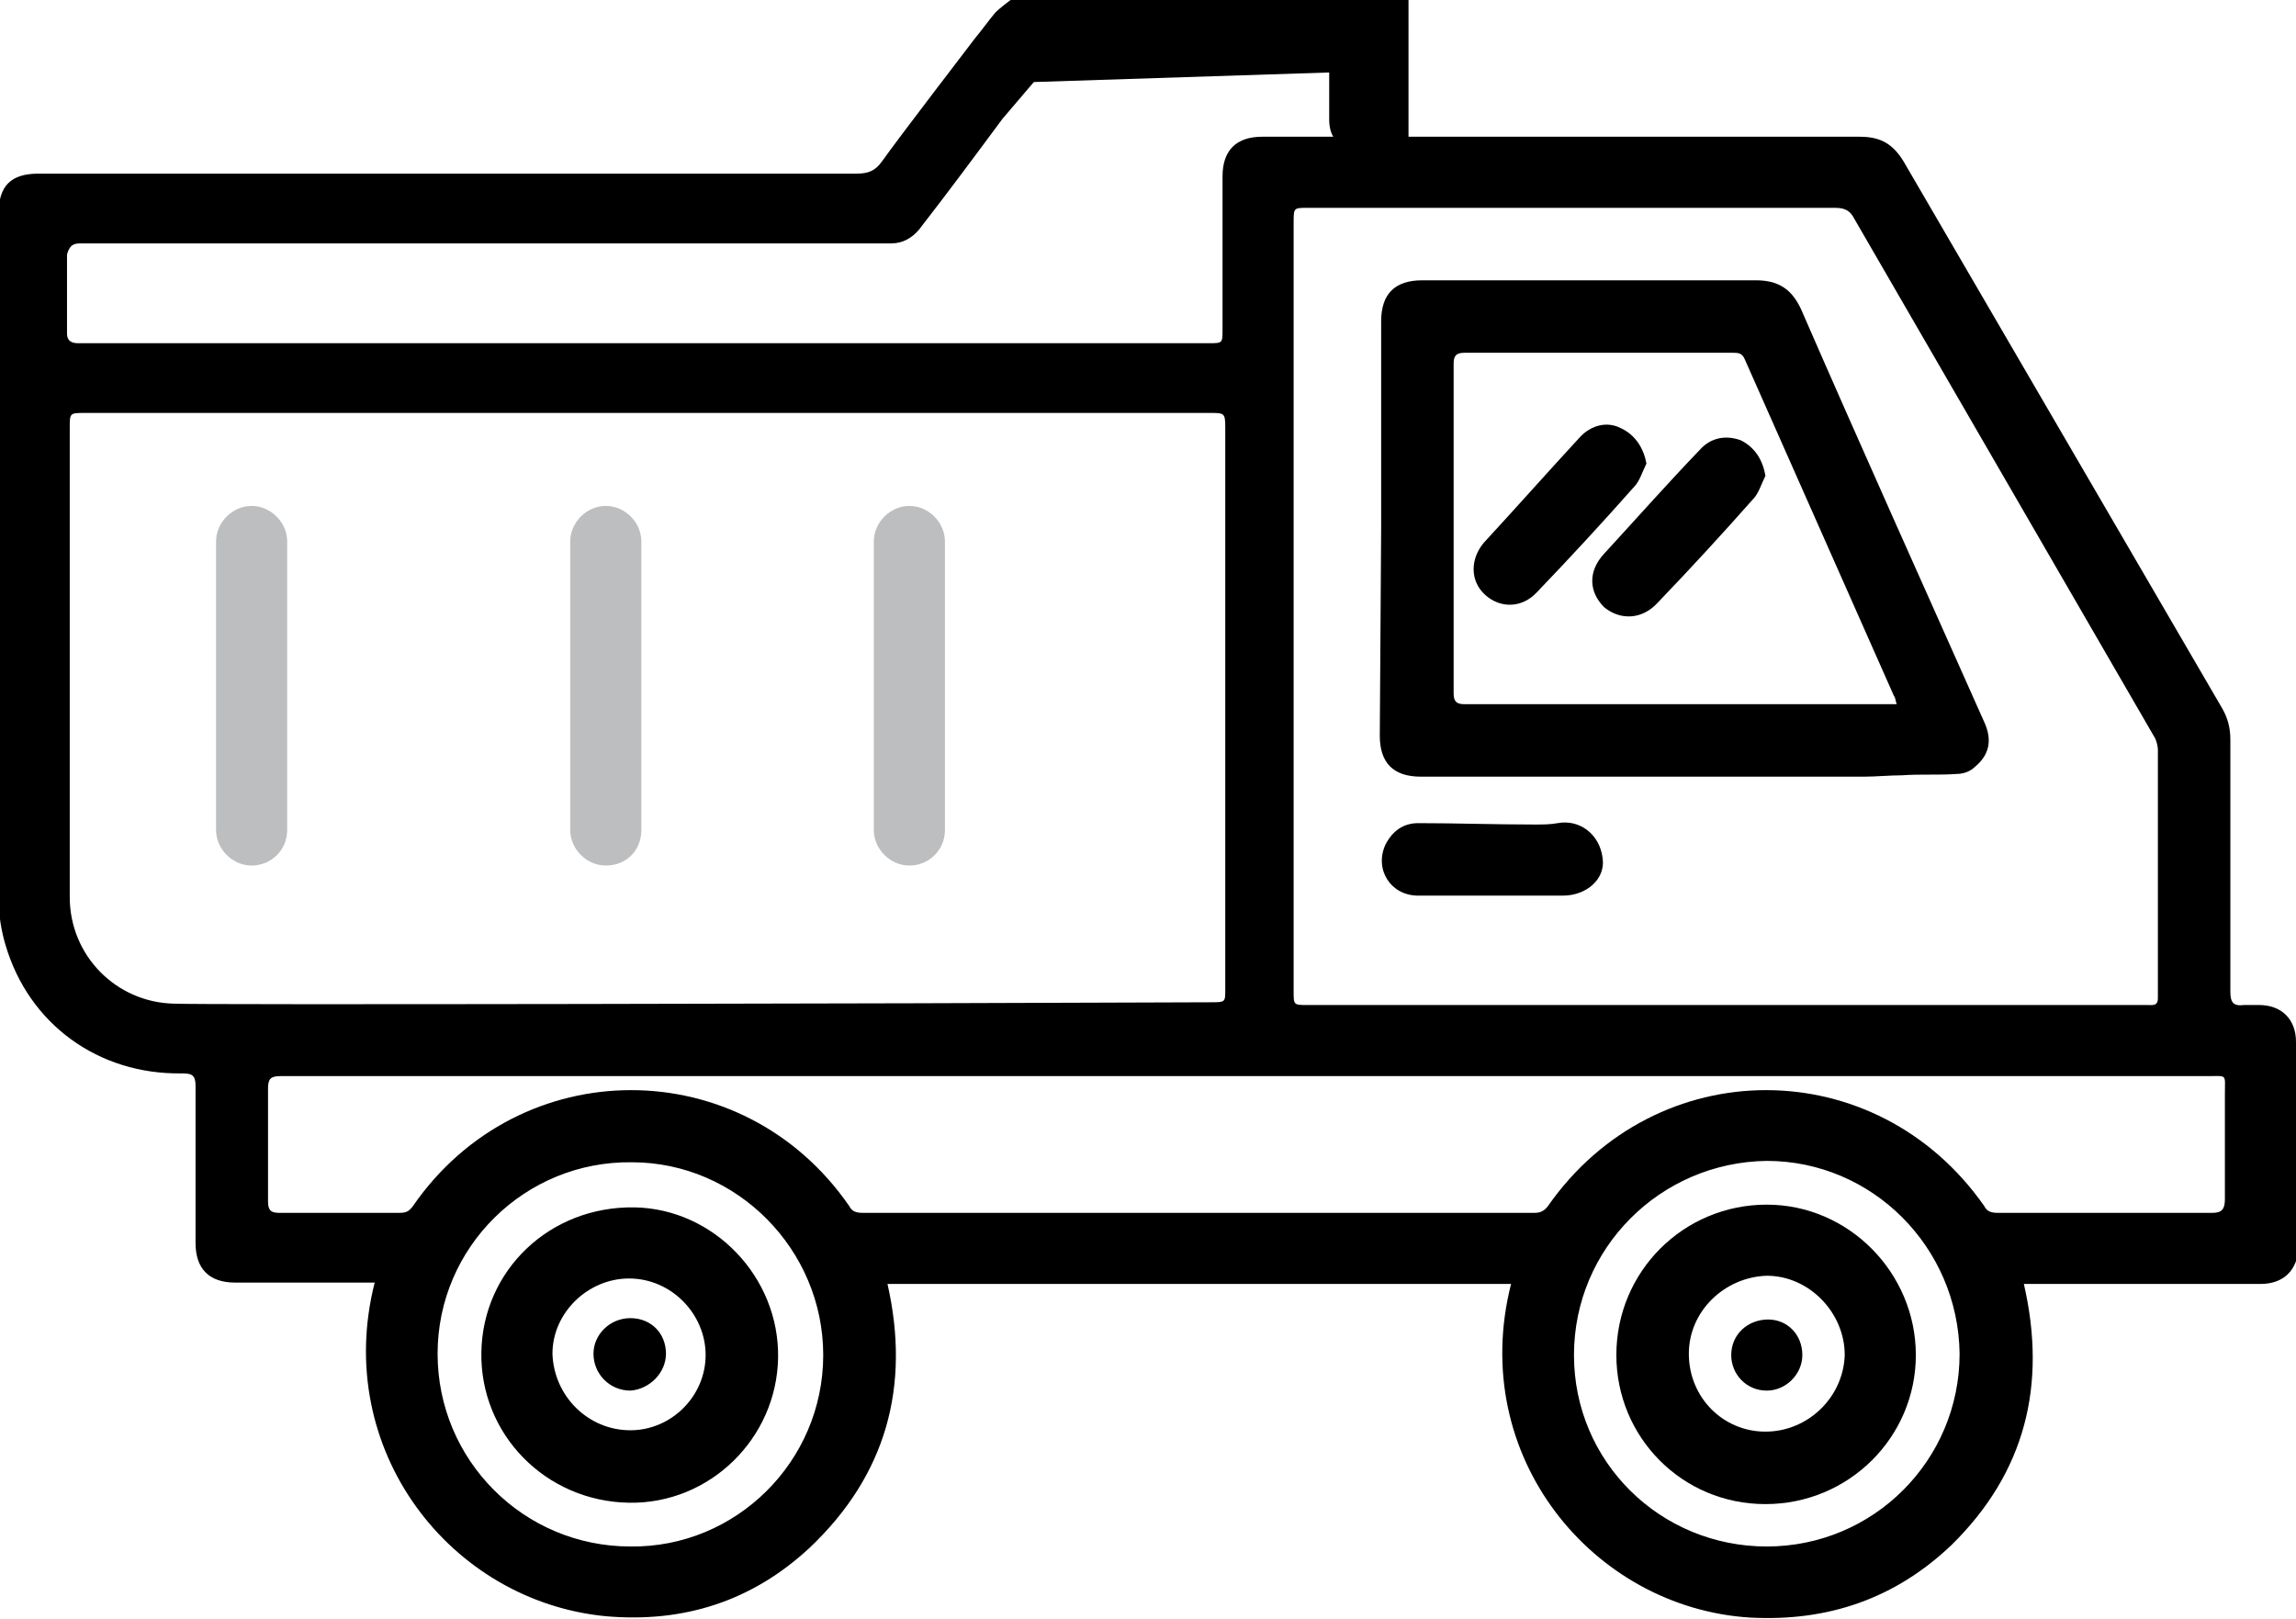
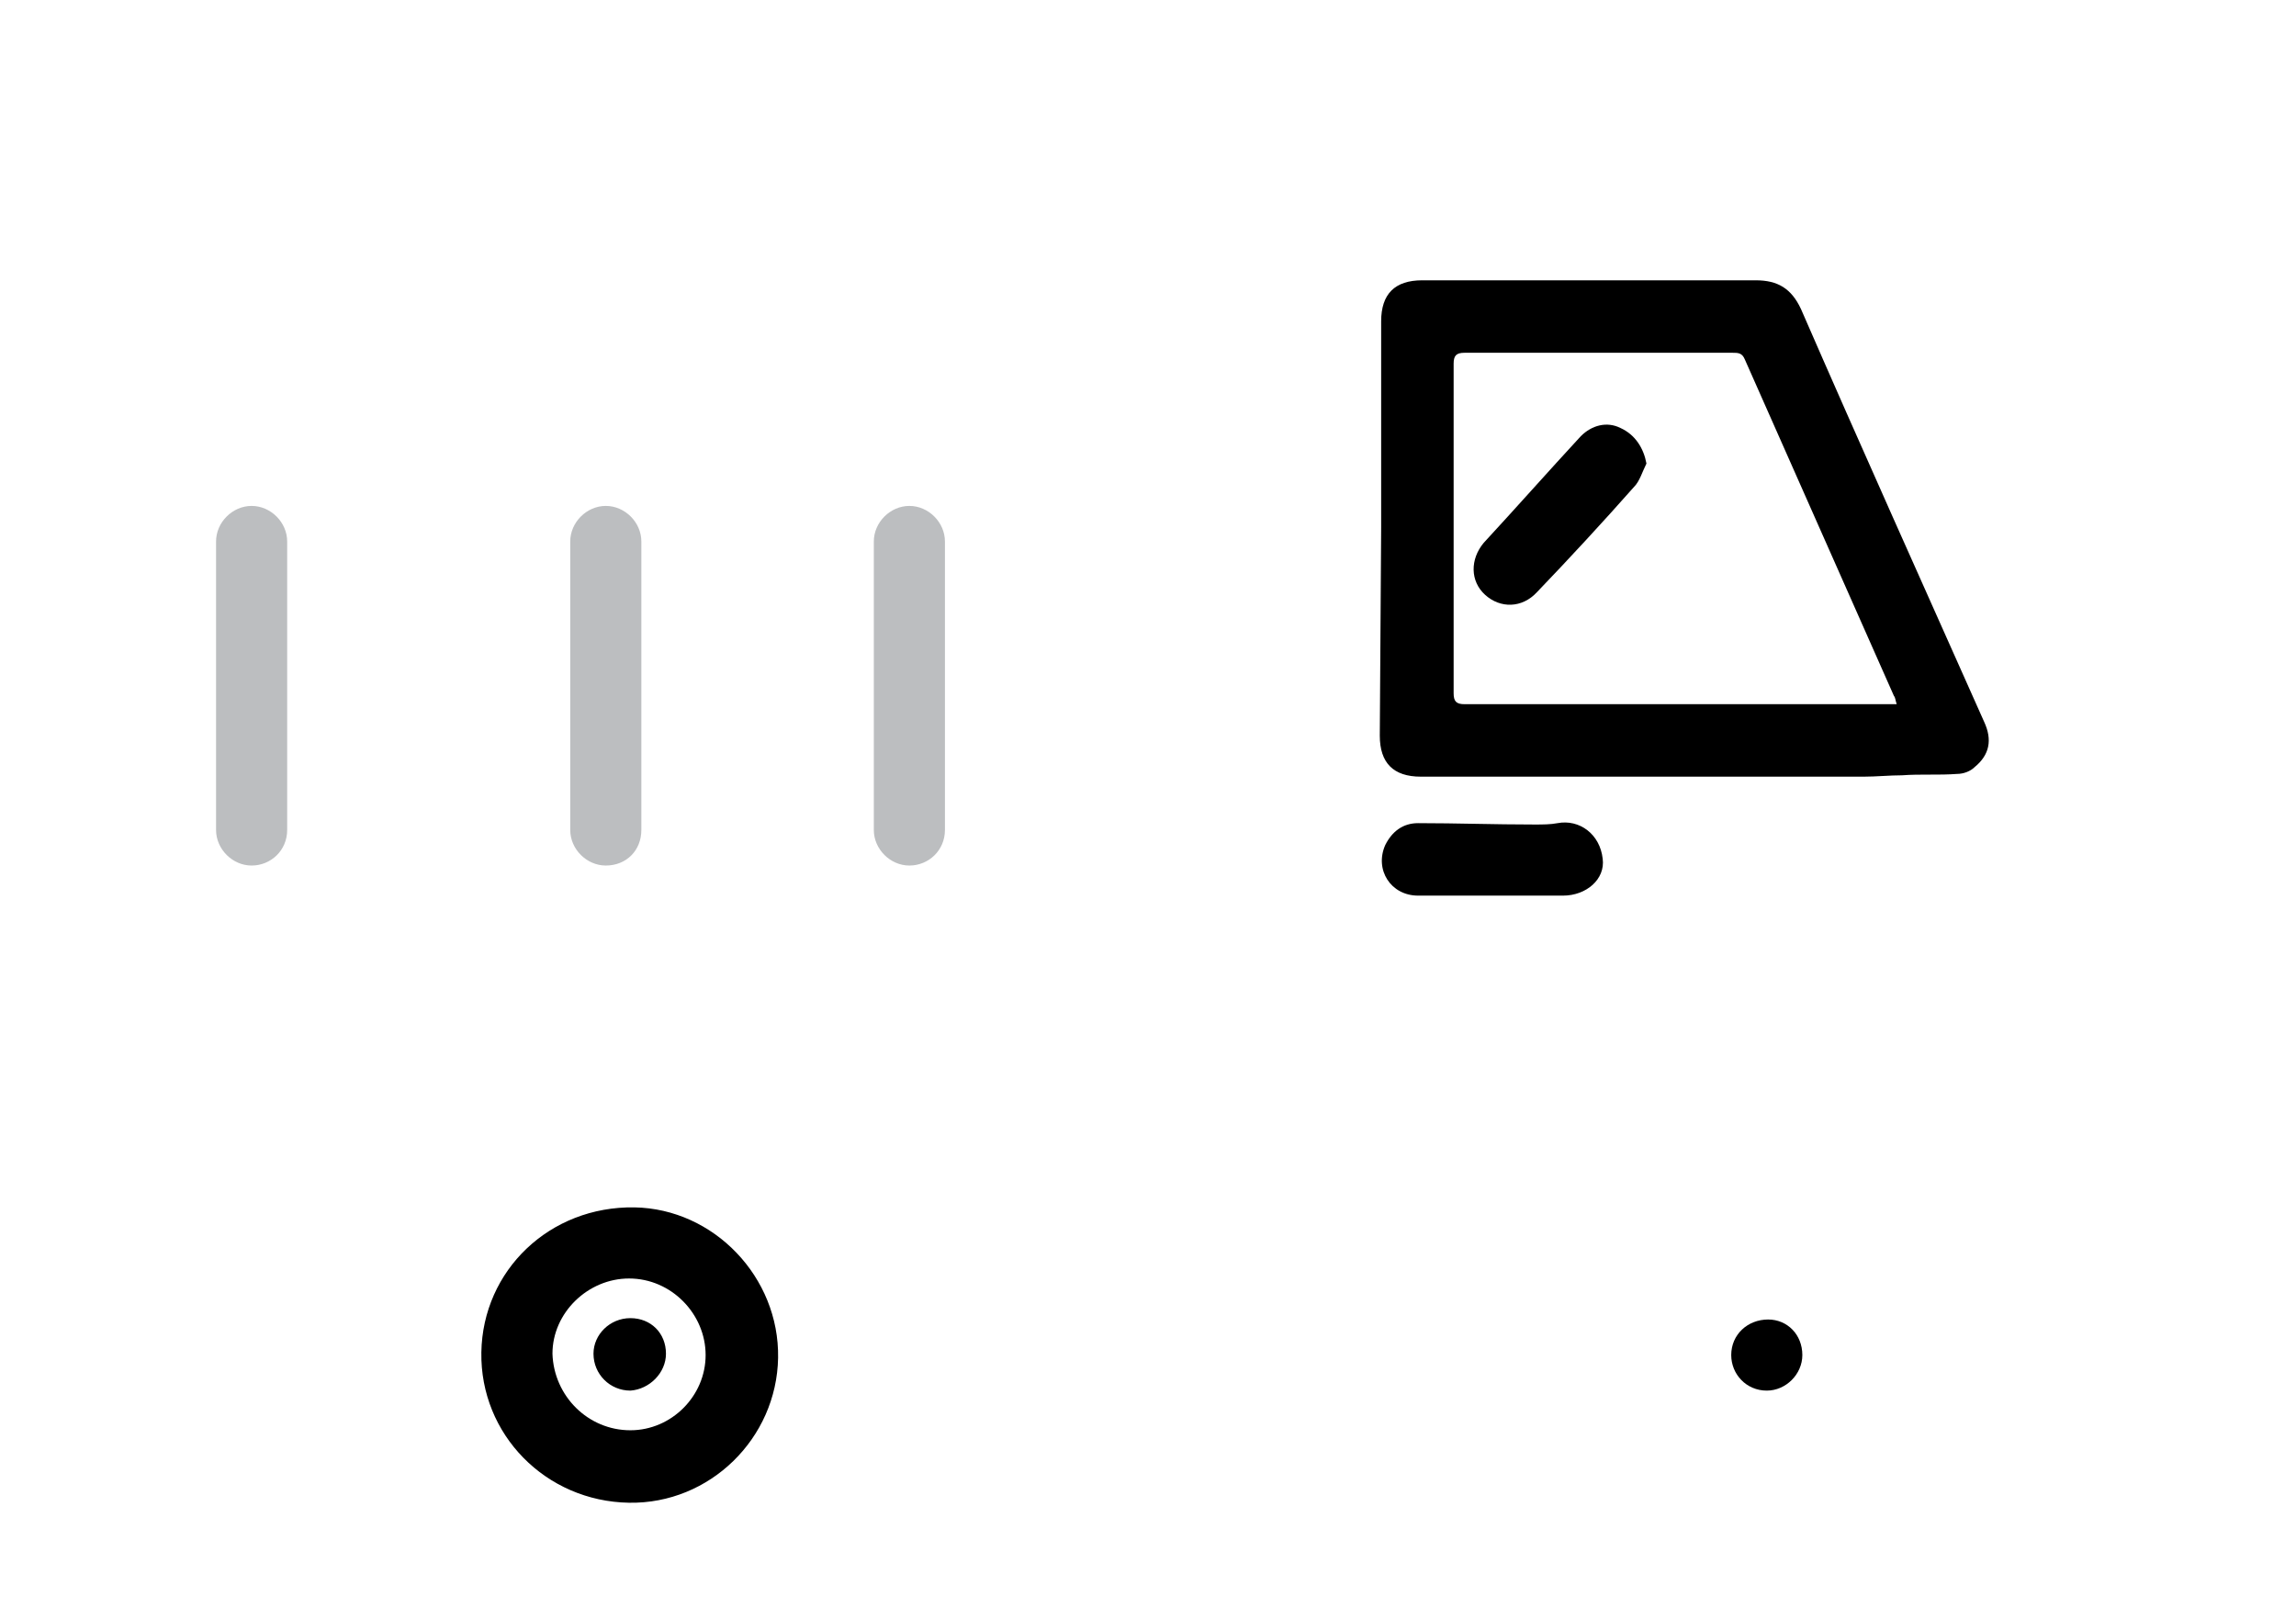
<svg xmlns="http://www.w3.org/2000/svg" version="1.1" id="Layer_1" x="0px" y="0px" viewBox="0 0 167.9 118.4" style="enable-background:new 0 0 167.9 118.4;" xml:space="preserve">
  <style type="text/css">
	.st0{fill:#BCBEC0;}
</style>
  <g>
    <g>
      <path d="M101,38.6l0-15.1c0-2,1-3,3-3c8.1,0,16.3,0,24.4,0c1.6,0,2.6,0.6,3.3,2.1c4.4,10.1,8.9,20.1,13.4,30.2    c0.6,1.3,0.4,2.4-0.7,3.3c-0.3,0.3-0.8,0.5-1.3,0.5c-1.3,0.1-2.7,0-4,0.1c-0.9,0-1.9,0.1-2.8,0.1c-2.5,0-29.5,0-32.4,0    c-2,0-3-1-3-3L101,38.6z M138.7,51.5c-0.1-0.3-0.1-0.5-0.2-0.6l-10.9-24.6c-0.2-0.5-0.5-0.5-0.9-0.5c-6.5,0-13.1,0-19.6,0    c-0.6,0-0.8,0.2-0.8,0.8c0,8,0,16.1,0,24.1c0,0.6,0.2,0.8,0.8,0.8C110.5,51.5,138.3,51.5,138.7,51.5z" />
      <path d="M113.7,65.5c-3.3,0-6.7,0-10,0c-2,0-3.2-1.9-2.4-3.7c0.5-1,1.3-1.6,2.4-1.6c2.8,0,5.6,0.1,8.5,0.1c0.6,0,1.2,0,1.7-0.1    c1.6-0.3,3.1,0.8,3.3,2.6c0.2,1.5-1.2,2.7-2.9,2.7C114.1,65.5,113.9,65.5,113.7,65.5L113.7,65.5z" />
      <path d="M46,109.9c-6.1-0.1-10.9-5-10.8-11c0.1-6,5-10.7,11.2-10.6c5.8,0.1,10.6,5.1,10.5,11C56.8,105.2,51.9,110,46,109.9z     M46.1,104.6c3,0,5.5-2.5,5.5-5.5c0-3-2.5-5.6-5.6-5.6c-3,0-5.6,2.5-5.6,5.5C40.5,102.1,43,104.6,46.1,104.6z" />
-       <path d="M129.1,110c-6.1,0-10.9-4.9-10.9-10.9c0-6.1,4.9-11,11-11c6,0,10.9,5,10.9,11C140.1,105.1,135.2,110,129.1,110z M123.5,99    c0,3.2,2.5,5.7,5.6,5.7c3.1,0,5.7-2.5,5.8-5.6c0-3.1-2.6-5.8-5.7-5.8C126.1,93.4,123.5,95.9,123.5,99z" />
-       <path d="M129.1,34.8c-0.3,0.6-0.5,1.3-0.9,1.7c-2.3,2.6-4.6,5.1-7,7.6c-1.1,1.2-2.7,1.3-3.9,0.3c-1.1-1.1-1.2-2.6,0-3.9    c2.3-2.5,4.6-5.1,7-7.6c0.8-0.9,1.9-1.1,3-0.7C128.3,32.7,128.9,33.6,129.1,34.8z" />
      <path d="M120.4,33.9c-0.3,0.6-0.5,1.3-0.9,1.7c-2.3,2.6-4.7,5.2-7.1,7.7c-1.1,1.2-2.7,1.2-3.8,0.2c-1.1-1-1.1-2.6-0.1-3.8    c2.4-2.6,4.7-5.2,7.1-7.8c0.8-0.8,1.9-1.1,2.9-0.6C119.6,31.8,120.2,32.8,120.4,33.9z" />
      <path d="M46.1,96.4c1.5,0,2.6,1.1,2.6,2.6c0,1.4-1.2,2.6-2.6,2.7c-1.5,0-2.7-1.2-2.7-2.7C43.4,97.6,44.6,96.4,46.1,96.4z" />
      <path d="M131.8,99.1c0,1.4-1.2,2.6-2.6,2.6c-1.5,0-2.6-1.2-2.6-2.6c0-1.5,1.2-2.6,2.7-2.6C130.7,96.5,131.8,97.6,131.8,99.1z" />
    </g>
    <path class="st0" d="M18.4,63.3c-1.4,0-2.6-1.2-2.6-2.6V39.6c0-1.4,1.2-2.6,2.6-2.6c1.4,0,2.6,1.2,2.6,2.6v21.1   C21,62.2,19.8,63.3,18.4,63.3z" />
    <path class="st0" d="M44.3,63.3c-1.4,0-2.6-1.2-2.6-2.6V39.6c0-1.4,1.2-2.6,2.6-2.6s2.6,1.2,2.6,2.6v21.1   C46.9,62.2,45.8,63.3,44.3,63.3z" />
    <path class="st0" d="M66.5,63.3c-1.4,0-2.6-1.2-2.6-2.6V39.6c0-1.4,1.2-2.6,2.6-2.6s2.6,1.2,2.6,2.6v21.1   C69.1,62.2,67.9,63.3,66.5,63.3z" />
    <g>
-       <path d="M167.9,76.2c0-1.7-1.1-2.7-2.7-2.7c-0.4,0-0.8,0-1.1,0c-0.8,0.1-1-0.2-1-1c0-6.1,0-12.3,0-18.4c0-0.9-0.2-1.6-0.6-2.3    l-23.3-40c-0.8-1.3-1.7-1.8-3.2-1.8c-9.8,0-33,0-33,0V0H73.9c0,0-0.8,0.6-1.1,0.9c-0.5,0.6-1,1.3-1.5,1.9c-0.3,0.4-5.6,7.3-6.8,9    c-0.5,0.7-1,0.9-1.9,0.9l-59.8,0c-2,0-2.9,0.9-2.9,2.9l0,50.2c0,1.1,0.2,2.3,0.5,3.3c1.7,5.8,6.8,9.5,12.9,9.4c0.7,0,1,0.1,1,0.9    c0,3.8,0,7.7,0,11.5c0,1.9,1,2.9,2.9,2.9l9.4,0c0.3,0,0.5,0,0.8,0c-3.1,12.2,5.5,23.3,16.9,24.4c5.7,0.5,10.7-1.1,14.9-5    c5.6-5.3,7.4-11.8,5.7-19.3h45.6c-3.2,12.6,6,23.7,17.5,24.4c5.7,0.3,10.6-1.4,14.7-5.3c5.4-5.3,7-11.7,5.3-19.1l17.3,0    c1.7,0,2.7-1,2.8-2.7C167.9,86.2,167.9,81.2,167.9,76.2z M134.2,15.2c0.7,0,1.1,0.2,1.4,0.8L157.6,54c0.1,0.2,0.2,0.6,0.2,0.8    c0,2.3,0,14.4,0,18.2c0,0.6-0.4,0.5-0.8,0.5l-61.4,0c-1,0-1,0-1-1l0-56.2c0-1.1,0-1.1,1-1.1L134.2,15.2z M5.9,17.8    c3.9,0,58.6,0,59.3,0c0.8,0,1.5-0.4,2-1c2.1-2.7,4.1-5.4,6.1-8.1l2.3-2.7l21.6-0.7v3.5c0,0.4,0.1,0.9,0.3,1.2c-1.7,0-3.5,0-5.2,0    c-1.9,0-2.9,1-2.9,2.9l0,11.2c0,1,0,1-1,1c-27.4,0-82.5,0-82.7,0c-0.5,0-0.8-0.2-0.8-0.7c0-1.9,0-3.9,0-5.8    C5.1,17.9,5.4,17.8,5.9,17.8z M12.7,73.4c-4.2-0.1-7.6-3.5-7.6-7.8c0-6.5,0-29.4,0-34.3c0-1.1,0-1.1,1.1-1.1l82.3,0    c1,0,1.1,0,1.1,1l0,41.2c0,0.9,0,0.9-1.1,0.9C64.9,73.4,14.4,73.5,12.7,73.4z M46.1,113.1c-7.8,0-14.1-6.3-14.1-14.1    c0-7.8,6.4-14.1,14.2-14c7.7,0,14,6.4,14,14.1C60.2,106.9,53.8,113.2,46.1,113.1z M129.2,113.1c-7.8,0-14.1-6.2-14.1-14    c0-7.8,6.3-14.1,14.1-14.2c7.7,0,14,6.3,14.1,14.1C143.3,106.8,137,113.1,129.2,113.1z M161.8,88.7c-5.2,0-10.4,0-15.7,0    c-0.5,0-0.8-0.1-1-0.5c-7.9-11.3-24-11.3-31.9,0c-0.3,0.4-0.6,0.5-1,0.5l-49.1,0c-0.5,0-0.8-0.1-1-0.5c-7.8-11.3-24.1-11.3-31.9,0    c-0.3,0.4-0.5,0.5-1,0.5c-2.9,0-5.8,0-8.8,0c-0.7,0-0.8-0.3-0.8-0.9c0-2.7,0-5.4,0-8.2c0-0.7,0.2-0.9,0.9-0.9l140.9,0    c1.5,0,1.3-0.2,1.3,1.3c0,2.6,0,5.1,0,7.7C162.7,88.4,162.5,88.7,161.8,88.7z" />
-     </g>
+       </g>
  </g>
</svg>